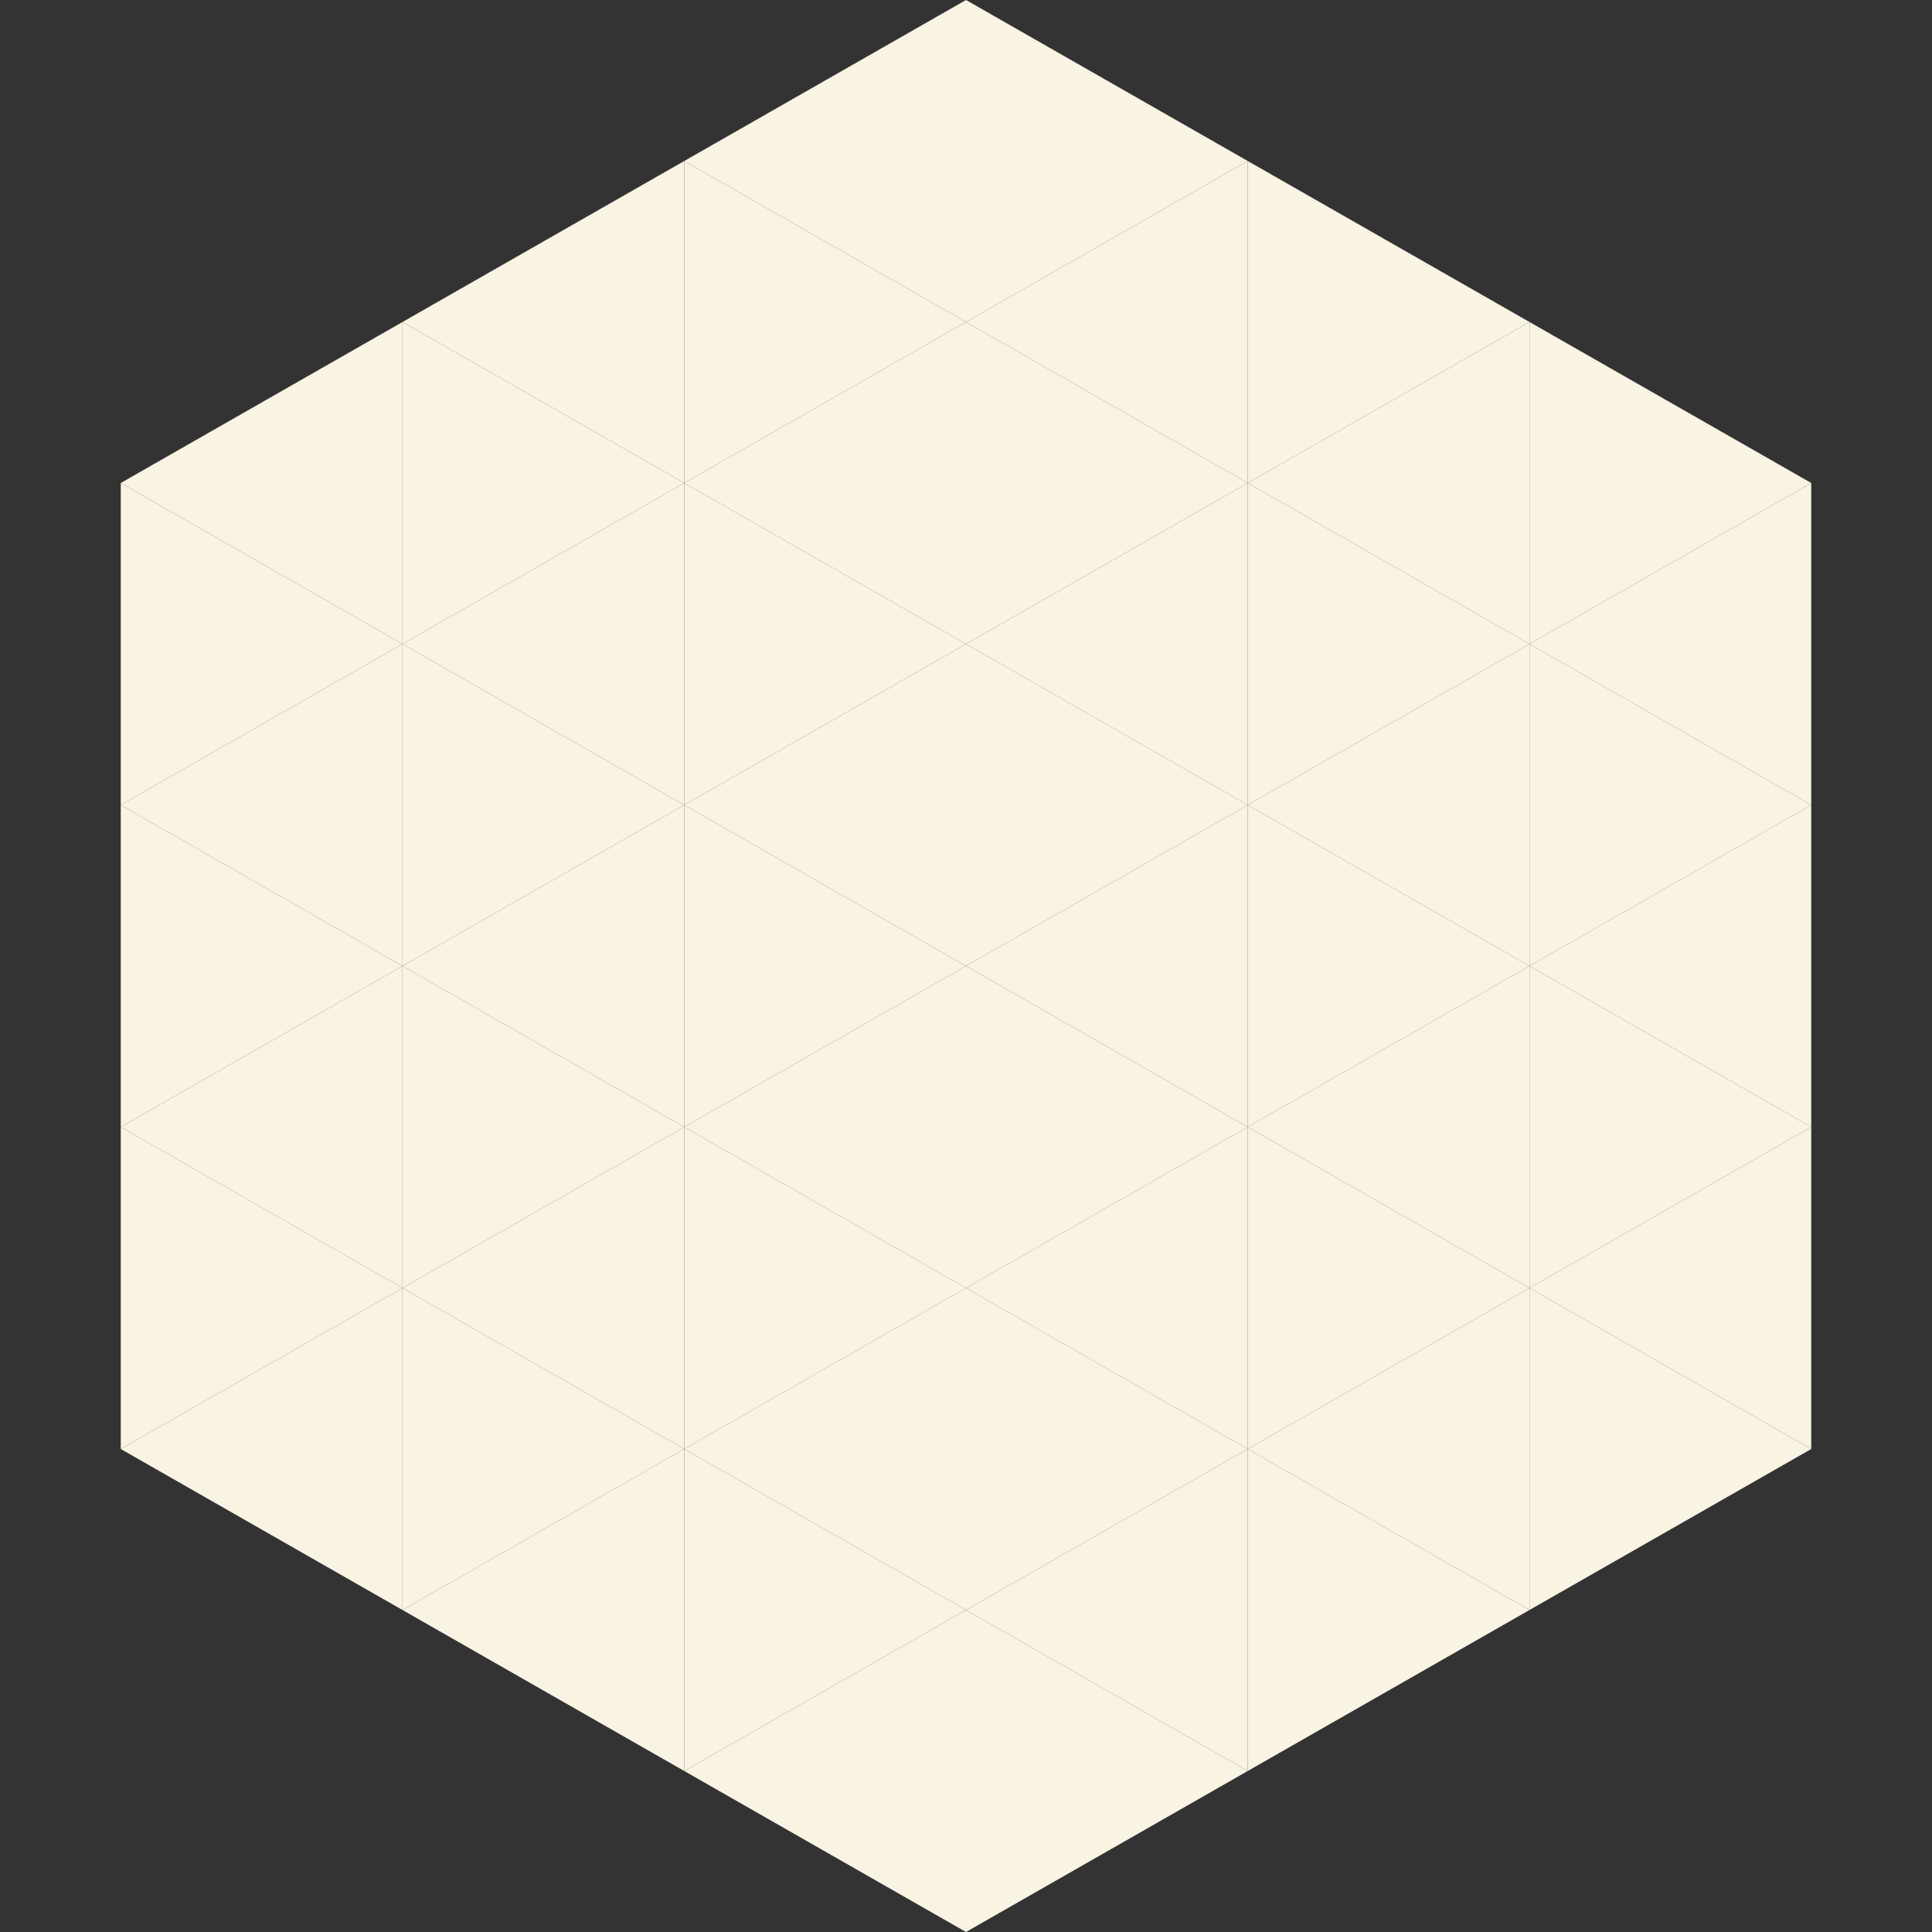
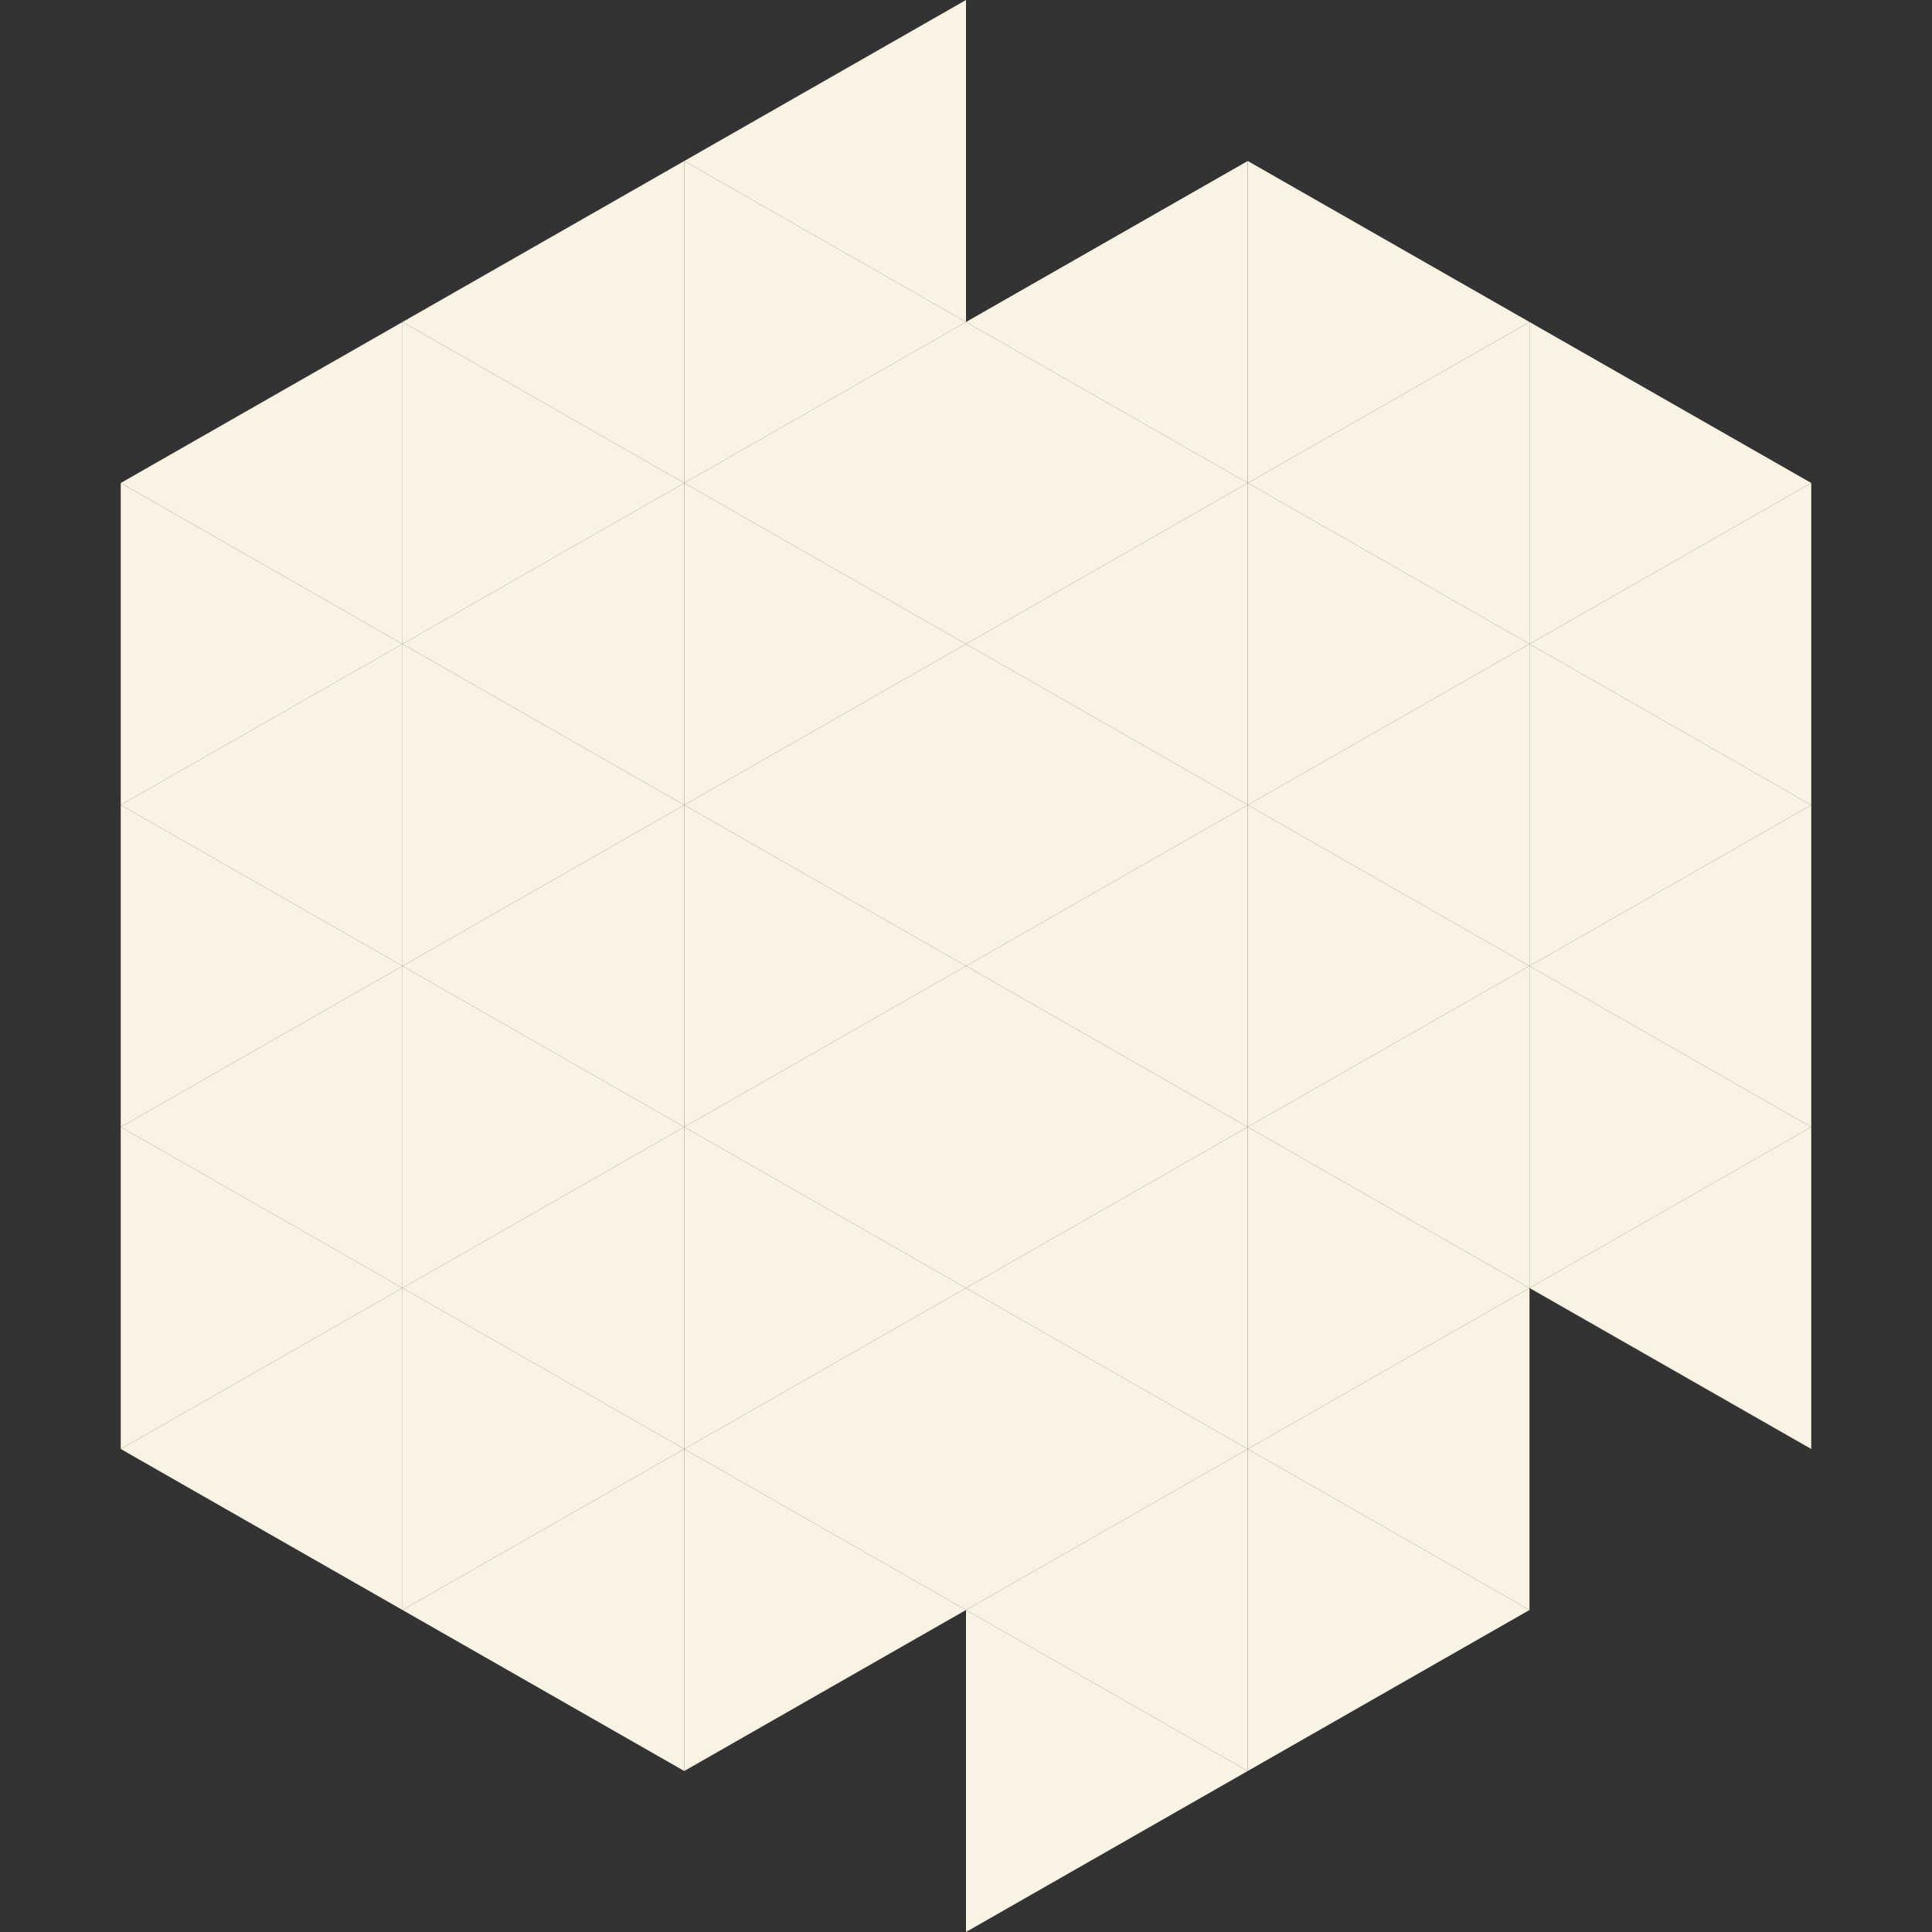
<svg xmlns="http://www.w3.org/2000/svg" width="240" height="240">
  <rect width="100%" height="100%" fill="#333333" stroke="none" />
  <polygon points="50,40 15,60 50,80" style="fill:rgb(249,243,228)" />
  <polygon points="190,40 225,60 190,80" style="fill:rgb(249,243,228)" />
  <polygon points="15,60 50,80 15,100" style="fill:rgb(249,243,228)" />
  <polygon points="225,60 190,80 225,100" style="fill:rgb(249,243,228)" />
  <polygon points="50,80 15,100 50,120" style="fill:rgb(249,243,228)" />
  <polygon points="190,80 225,100 190,120" style="fill:rgb(249,243,228)" />
  <polygon points="15,100 50,120 15,140" style="fill:rgb(249,243,228)" />
  <polygon points="225,100 190,120 225,140" style="fill:rgb(249,243,228)" />
  <polygon points="50,120 15,140 50,160" style="fill:rgb(249,243,228)" />
  <polygon points="190,120 225,140 190,160" style="fill:rgb(249,243,228)" />
  <polygon points="15,140 50,160 15,180" style="fill:rgb(249,243,228)" />
  <polygon points="225,140 190,160 225,180" style="fill:rgb(249,243,228)" />
  <polygon points="50,160 15,180 50,200" style="fill:rgb(249,243,228)" />
-   <polygon points="190,160 225,180 190,200" style="fill:rgb(249,243,228)" />
  <polygon points="15,180 50,200 15,220" style="fill:rgb(255,255,255); fill-opacity:0" />
  <polygon points="225,180 190,200 225,220" style="fill:rgb(255,255,255); fill-opacity:0" />
  <polygon points="50,0 85,20 50,40" style="fill:rgb(255,255,255); fill-opacity:0" />
-   <polygon points="190,0 155,20 190,40" style="fill:rgb(255,255,255); fill-opacity:0" />
  <polygon points="85,20 50,40 85,60" style="fill:rgb(249,243,228)" />
  <polygon points="155,20 190,40 155,60" style="fill:rgb(249,243,228)" />
  <polygon points="50,40 85,60 50,80" style="fill:rgb(249,243,228)" />
  <polygon points="190,40 155,60 190,80" style="fill:rgb(249,243,228)" />
  <polygon points="85,60 50,80 85,100" style="fill:rgb(249,243,228)" />
  <polygon points="155,60 190,80 155,100" style="fill:rgb(249,243,228)" />
  <polygon points="50,80 85,100 50,120" style="fill:rgb(249,243,228)" />
  <polygon points="190,80 155,100 190,120" style="fill:rgb(249,243,228)" />
  <polygon points="85,100 50,120 85,140" style="fill:rgb(249,243,228)" />
  <polygon points="155,100 190,120 155,140" style="fill:rgb(249,243,228)" />
  <polygon points="50,120 85,140 50,160" style="fill:rgb(249,243,228)" />
  <polygon points="190,120 155,140 190,160" style="fill:rgb(249,243,228)" />
  <polygon points="85,140 50,160 85,180" style="fill:rgb(249,243,228)" />
  <polygon points="155,140 190,160 155,180" style="fill:rgb(249,243,228)" />
  <polygon points="50,160 85,180 50,200" style="fill:rgb(249,243,228)" />
  <polygon points="190,160 155,180 190,200" style="fill:rgb(249,243,228)" />
  <polygon points="85,180 50,200 85,220" style="fill:rgb(249,243,228)" />
  <polygon points="155,180 190,200 155,220" style="fill:rgb(249,243,228)" />
  <polygon points="120,0 85,20 120,40" style="fill:rgb(249,243,228)" />
-   <polygon points="120,0 155,20 120,40" style="fill:rgb(249,243,228)" />
  <polygon points="85,20 120,40 85,60" style="fill:rgb(249,243,228)" />
  <polygon points="155,20 120,40 155,60" style="fill:rgb(249,243,228)" />
  <polygon points="120,40 85,60 120,80" style="fill:rgb(249,243,228)" />
  <polygon points="120,40 155,60 120,80" style="fill:rgb(249,243,228)" />
  <polygon points="85,60 120,80 85,100" style="fill:rgb(249,243,228)" />
  <polygon points="155,60 120,80 155,100" style="fill:rgb(249,243,228)" />
  <polygon points="120,80 85,100 120,120" style="fill:rgb(249,243,228)" />
  <polygon points="120,80 155,100 120,120" style="fill:rgb(249,243,228)" />
  <polygon points="85,100 120,120 85,140" style="fill:rgb(249,243,228)" />
  <polygon points="155,100 120,120 155,140" style="fill:rgb(249,243,228)" />
  <polygon points="120,120 85,140 120,160" style="fill:rgb(249,243,228)" />
  <polygon points="120,120 155,140 120,160" style="fill:rgb(249,243,228)" />
  <polygon points="85,140 120,160 85,180" style="fill:rgb(249,243,228)" />
  <polygon points="155,140 120,160 155,180" style="fill:rgb(249,243,228)" />
  <polygon points="120,160 85,180 120,200" style="fill:rgb(249,243,228)" />
  <polygon points="120,160 155,180 120,200" style="fill:rgb(249,243,228)" />
  <polygon points="85,180 120,200 85,220" style="fill:rgb(249,243,228)" />
  <polygon points="155,180 120,200 155,220" style="fill:rgb(249,243,228)" />
-   <polygon points="120,200 85,220 120,240" style="fill:rgb(249,243,228)" />
  <polygon points="120,200 155,220 120,240" style="fill:rgb(249,243,228)" />
  <polygon points="85,220 120,240 85,260" style="fill:rgb(255,255,255); fill-opacity:0" />
  <polygon points="155,220 120,240 155,260" style="fill:rgb(255,255,255); fill-opacity:0" />
</svg>